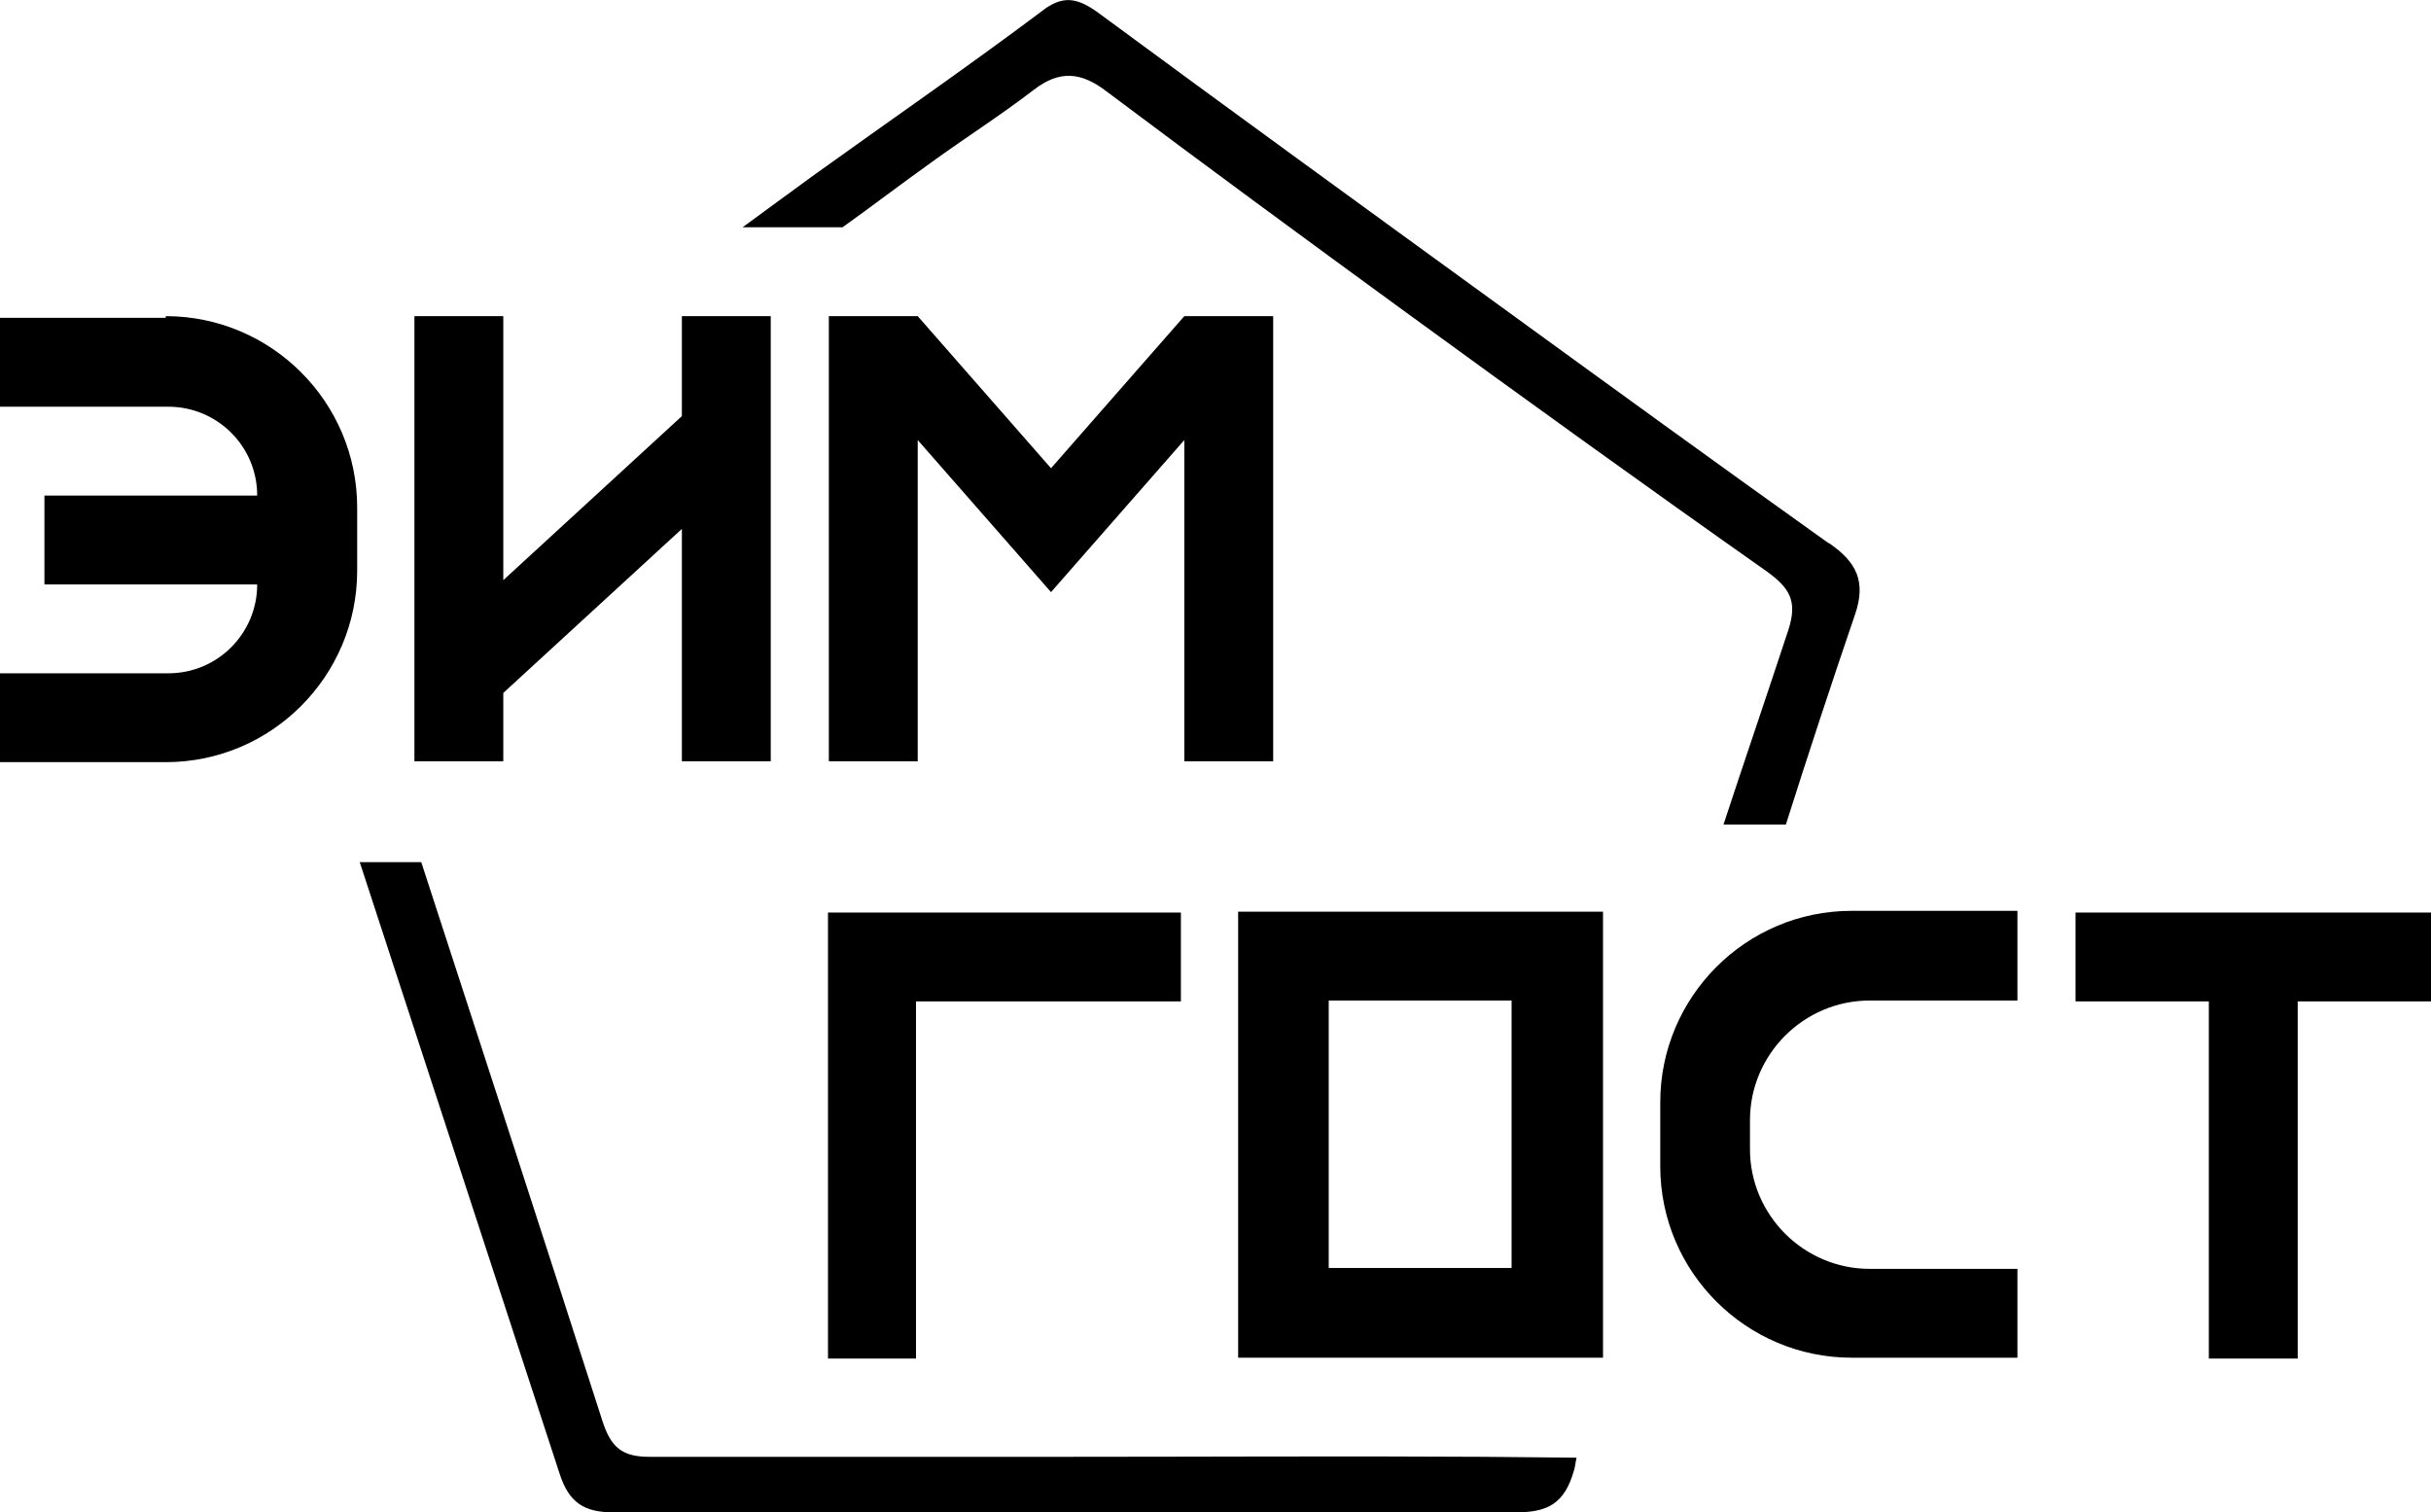
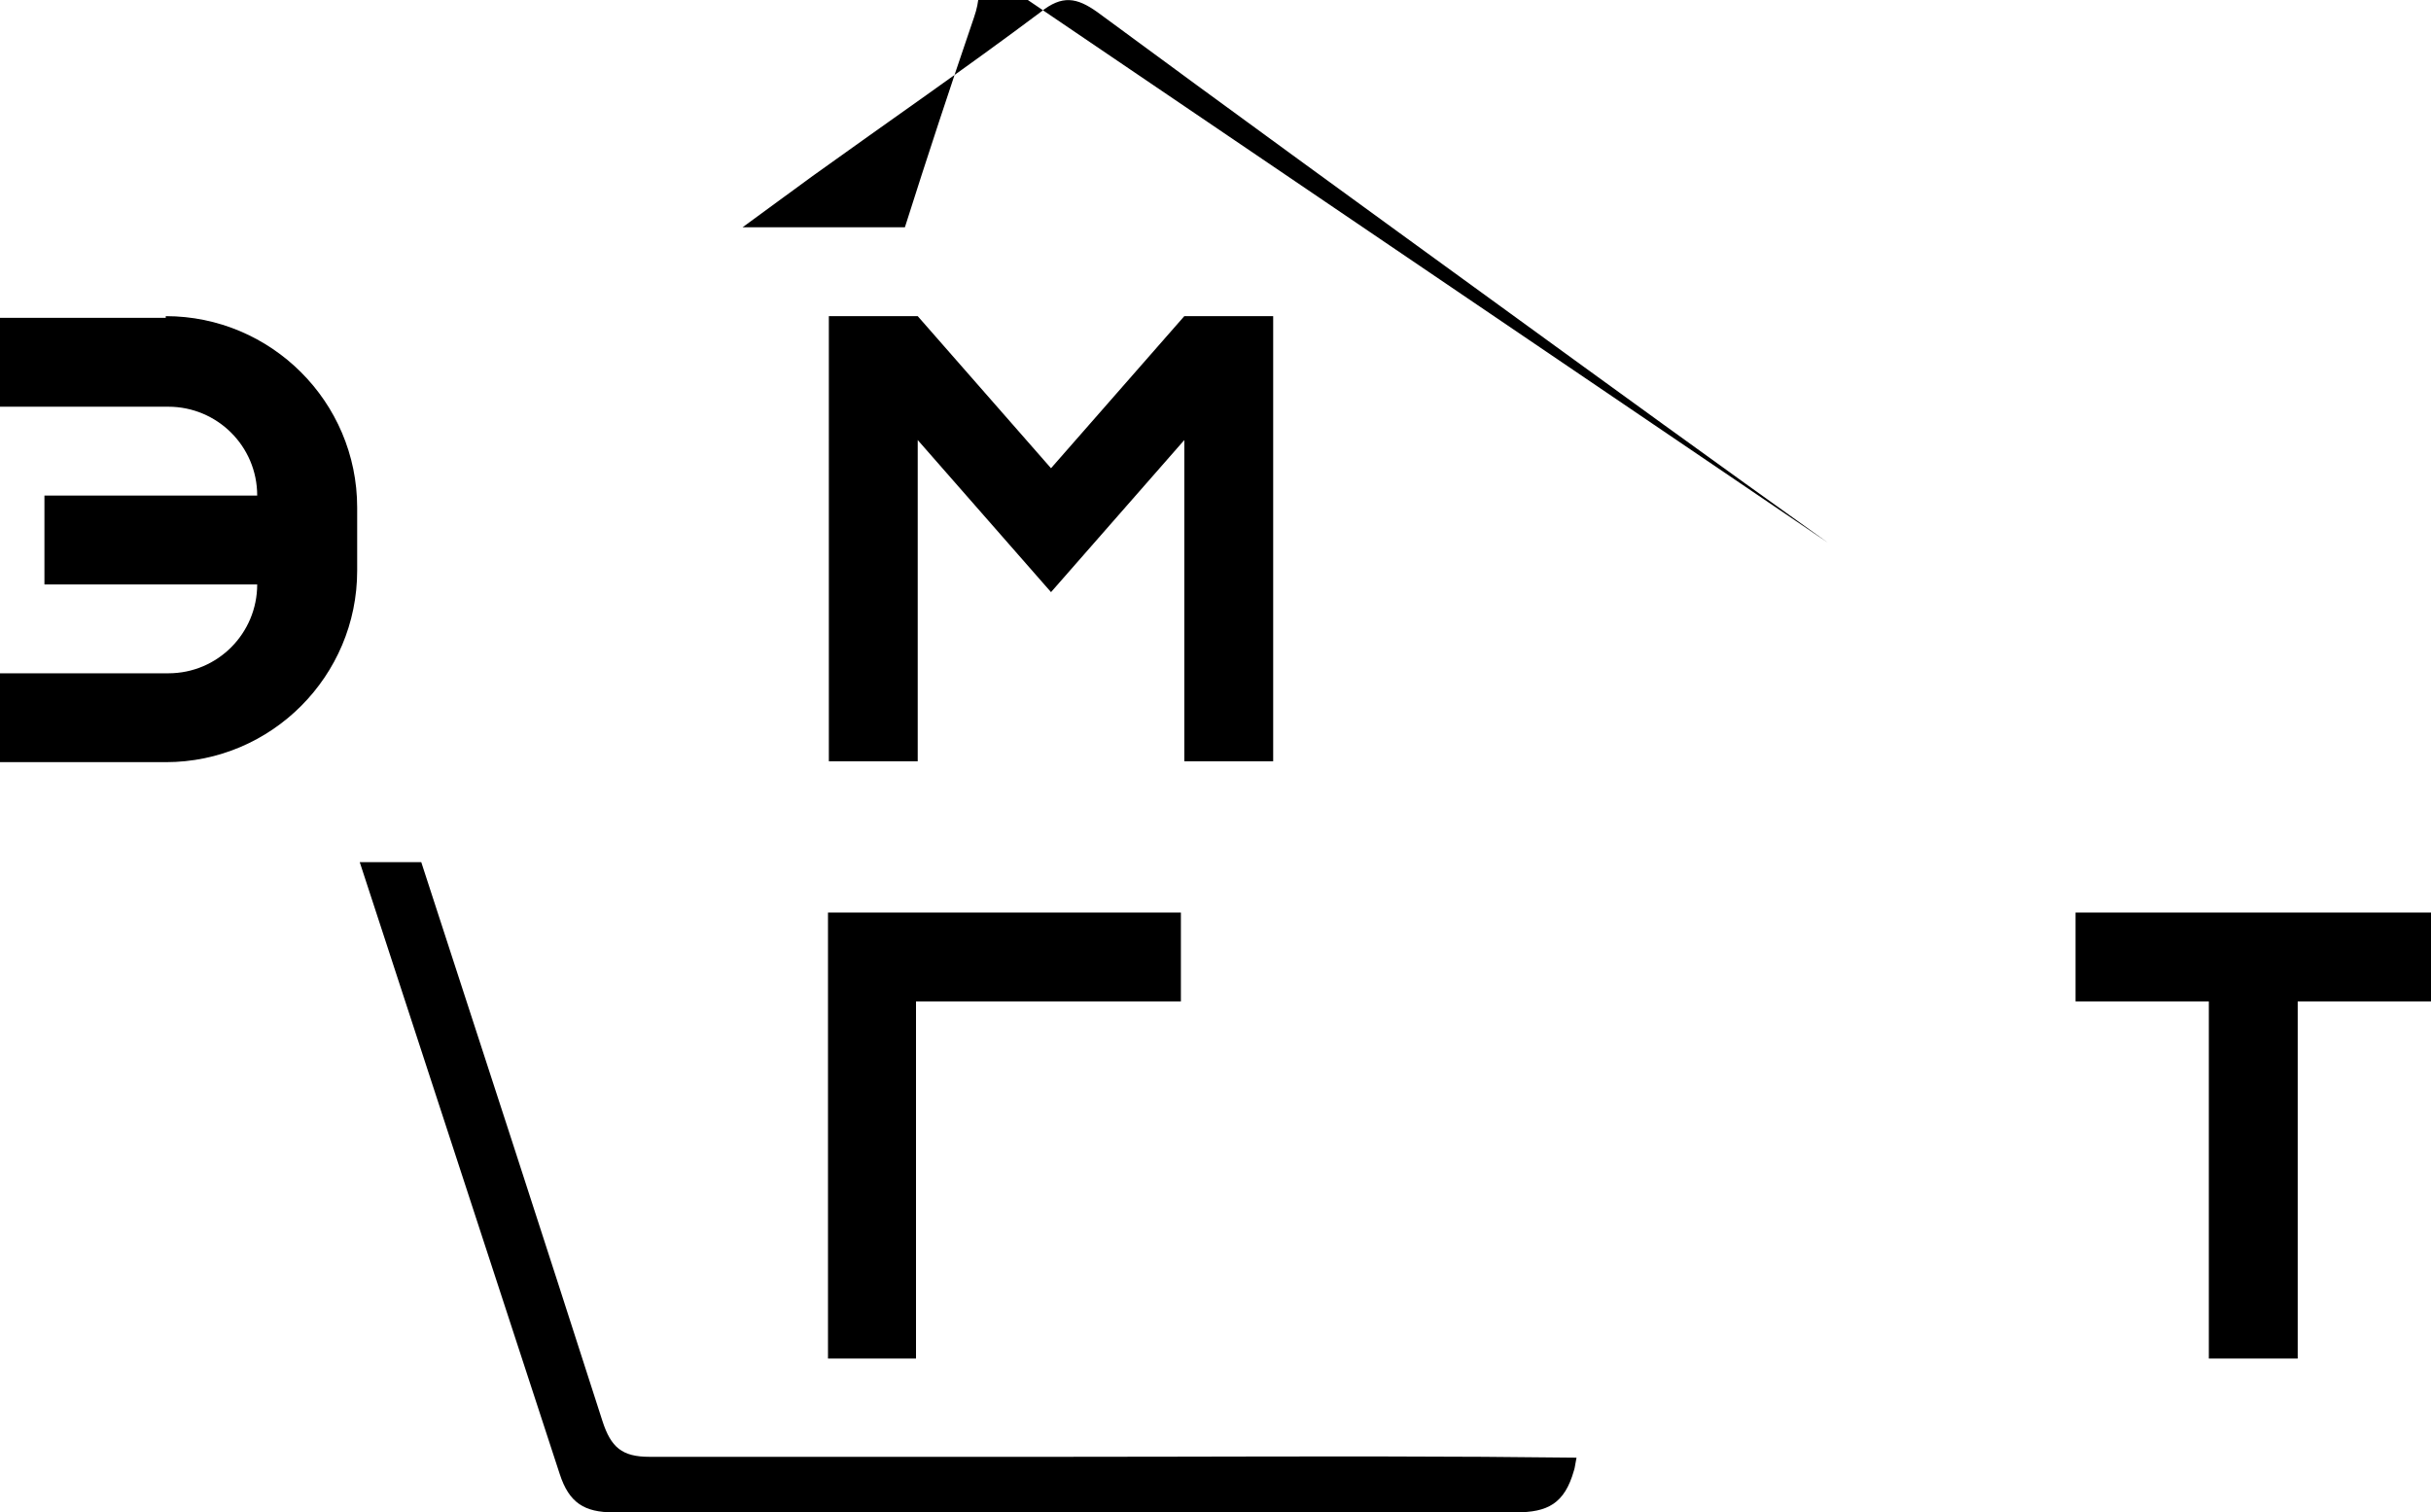
<svg xmlns="http://www.w3.org/2000/svg" id="_Слой_1" data-name="Слой 1" viewBox="0 0 28.45 17.7">
  <defs>
    <style> .cls-1 { stroke-width: 0px; } </style>
  </defs>
-   <path class="cls-1" d="m17.36,17.05c-1.63-.01-3.25,0-4.88,0-1.63,0-3.25,0-4.88,0-.32,0-.45-.11-.55-.42-.7-2.18-1.41-4.36-2.12-6.54h-.72c.78,2.39,1.56,4.77,2.34,7.16.11.34.29.45.63.45,1.76-.01,3.52,0,5.28,0,1.76,0,3.52,0,5.28,0,.37,0,.57-.1.68-.49.01-.04,0,.02.03-.15m2.94-10.71c-1.29-.92-2.57-1.85-3.85-2.78-1.57-1.14-3.14-2.28-4.7-3.43-.24-.17-.41-.2-.66,0-.88.66-1.78,1.28-2.67,1.92-.27.2-.55.4-.82.6h1.17c.35-.25.69-.51,1.04-.76.4-.29.81-.55,1.2-.85.3-.23.55-.21.85.02,1.16.87,2.33,1.73,3.51,2.59,1.4,1.02,2.8,2.03,4.22,3.03.26.19.36.34.25.68-.25.76-.51,1.52-.76,2.28h.73c.26-.82.53-1.64.81-2.46.13-.38.02-.61-.3-.83h0Z" />
+   <path class="cls-1" d="m17.36,17.05c-1.63-.01-3.25,0-4.88,0-1.63,0-3.25,0-4.88,0-.32,0-.45-.11-.55-.42-.7-2.18-1.41-4.36-2.12-6.54h-.72c.78,2.39,1.56,4.77,2.34,7.16.11.34.29.45.63.45,1.76-.01,3.52,0,5.28,0,1.76,0,3.52,0,5.28,0,.37,0,.57-.1.68-.49.01-.04,0,.02.03-.15m2.94-10.71c-1.29-.92-2.57-1.85-3.85-2.78-1.57-1.14-3.14-2.28-4.7-3.43-.24-.17-.41-.2-.66,0-.88.66-1.78,1.28-2.67,1.92-.27.2-.55.4-.82.6h1.17h.73c.26-.82.53-1.64.81-2.46.13-.38.02-.61-.3-.83h0Z" />
  <path class="cls-1" d="m1.94,3.7c1.23,0,2.24,1,2.24,2.24v.74c0,1.23-1,2.24-2.24,2.24H0v-1.04h1.97c.58,0,1.04-.47,1.04-1.04H.52v-1.04h2.49c0-.58-.47-1.04-1.04-1.04H0v-1.04h1.94Z" />
-   <path class="cls-1" d="m9.02,3.7v5.21h-1.04v-2.72l-2.09,1.92v.8h-1.04V3.7h1.04v3.09l2.09-1.92v-1.17h1.04Z" />
  <path class="cls-1" d="m14.9,3.7v5.21h-1.04v-3.76l-1.56,1.78-1.56-1.78v3.76h-1.04V3.7h1.04l1.56,1.78,1.56-1.78h1.04Z" />
  <path class="cls-1" d="m13.82,11.72h-3.1v4.18h-1.03v-5.22h4.13v1.04Z" />
-   <path class="cls-1" d="m18.76,10.67v5.22h-4.27v-5.22h4.27Zm-1.07,1.04h-2.14v3.13h2.14v-3.13Z" />
-   <path class="cls-1" d="m23.61,10.67v1.04h-1.04s-.69,0-.69,0c-.77,0-1.4.63-1.4,1.4v.34c0,.77.63,1.4,1.4,1.4h.69s1.04,0,1.04,0v1.04h-1.94c-1.23,0-2.24-1-2.24-2.24v-.75c0-1.23,1-2.24,2.24-2.24h1.94Z" />
  <path class="cls-1" d="m28.45,11.72h-1.56v4.18h-1.04v-4.18h-1.56v-1.04h4.17v1.04Z" />
</svg>